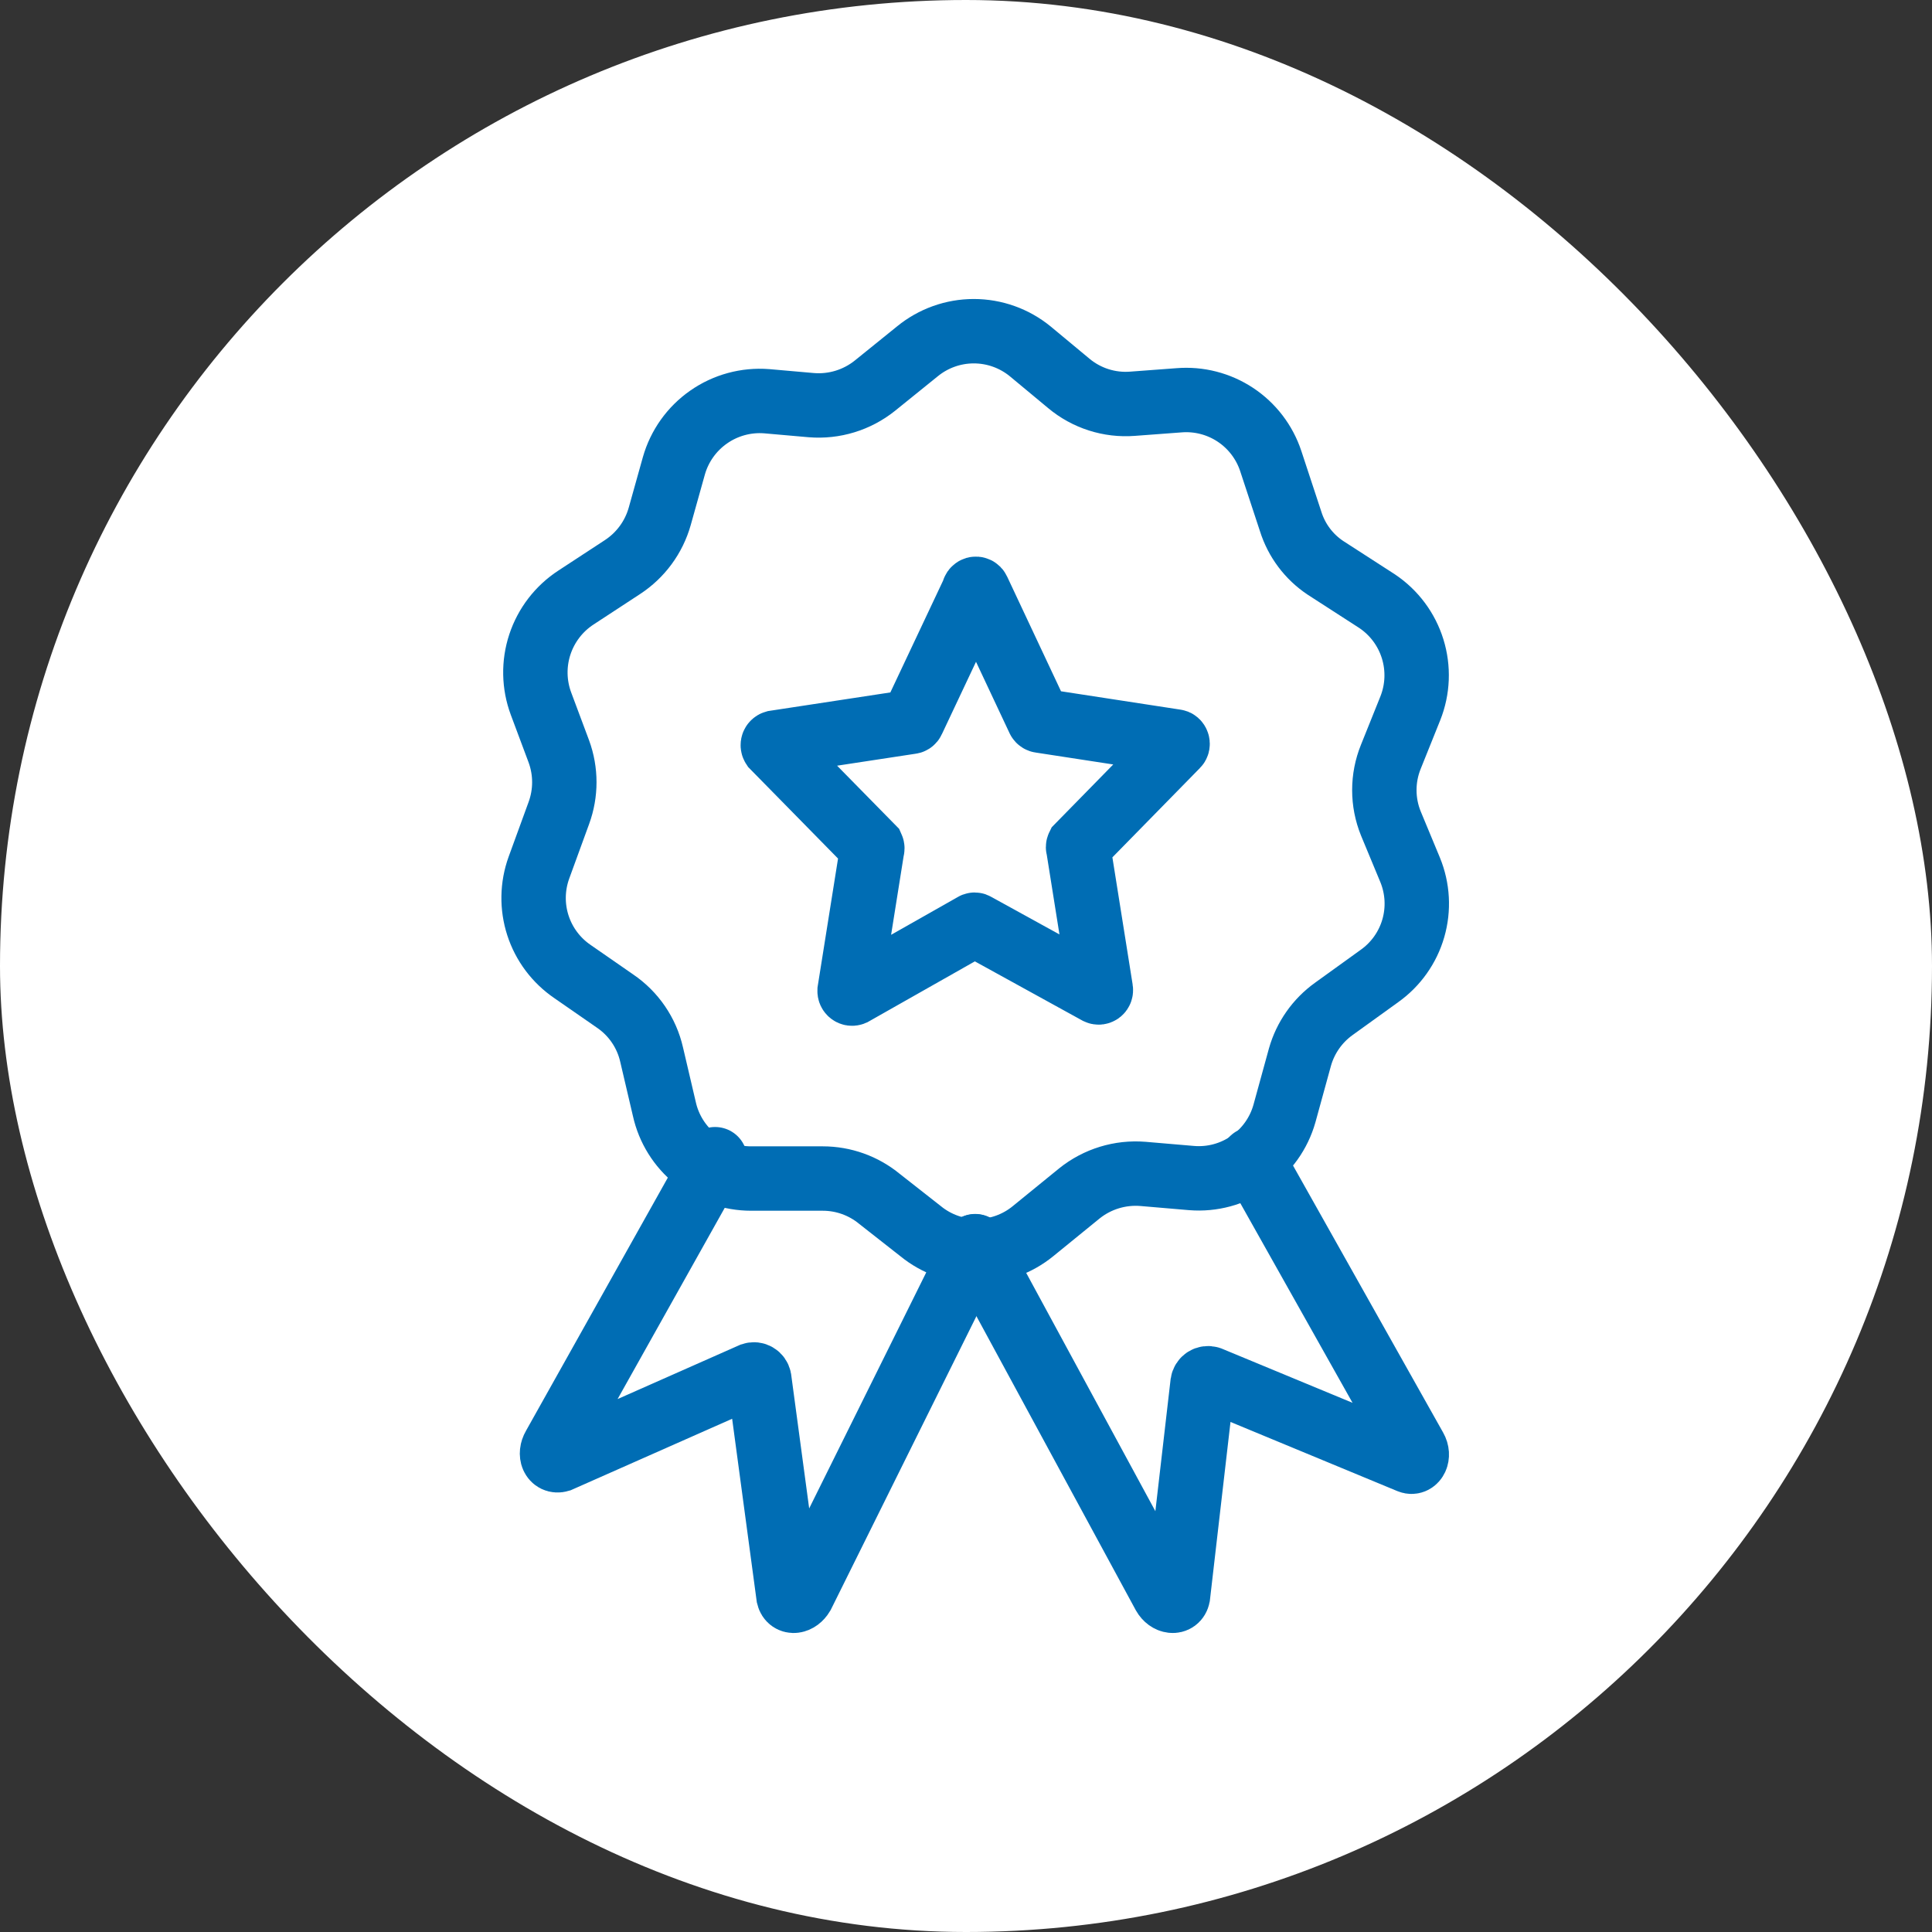
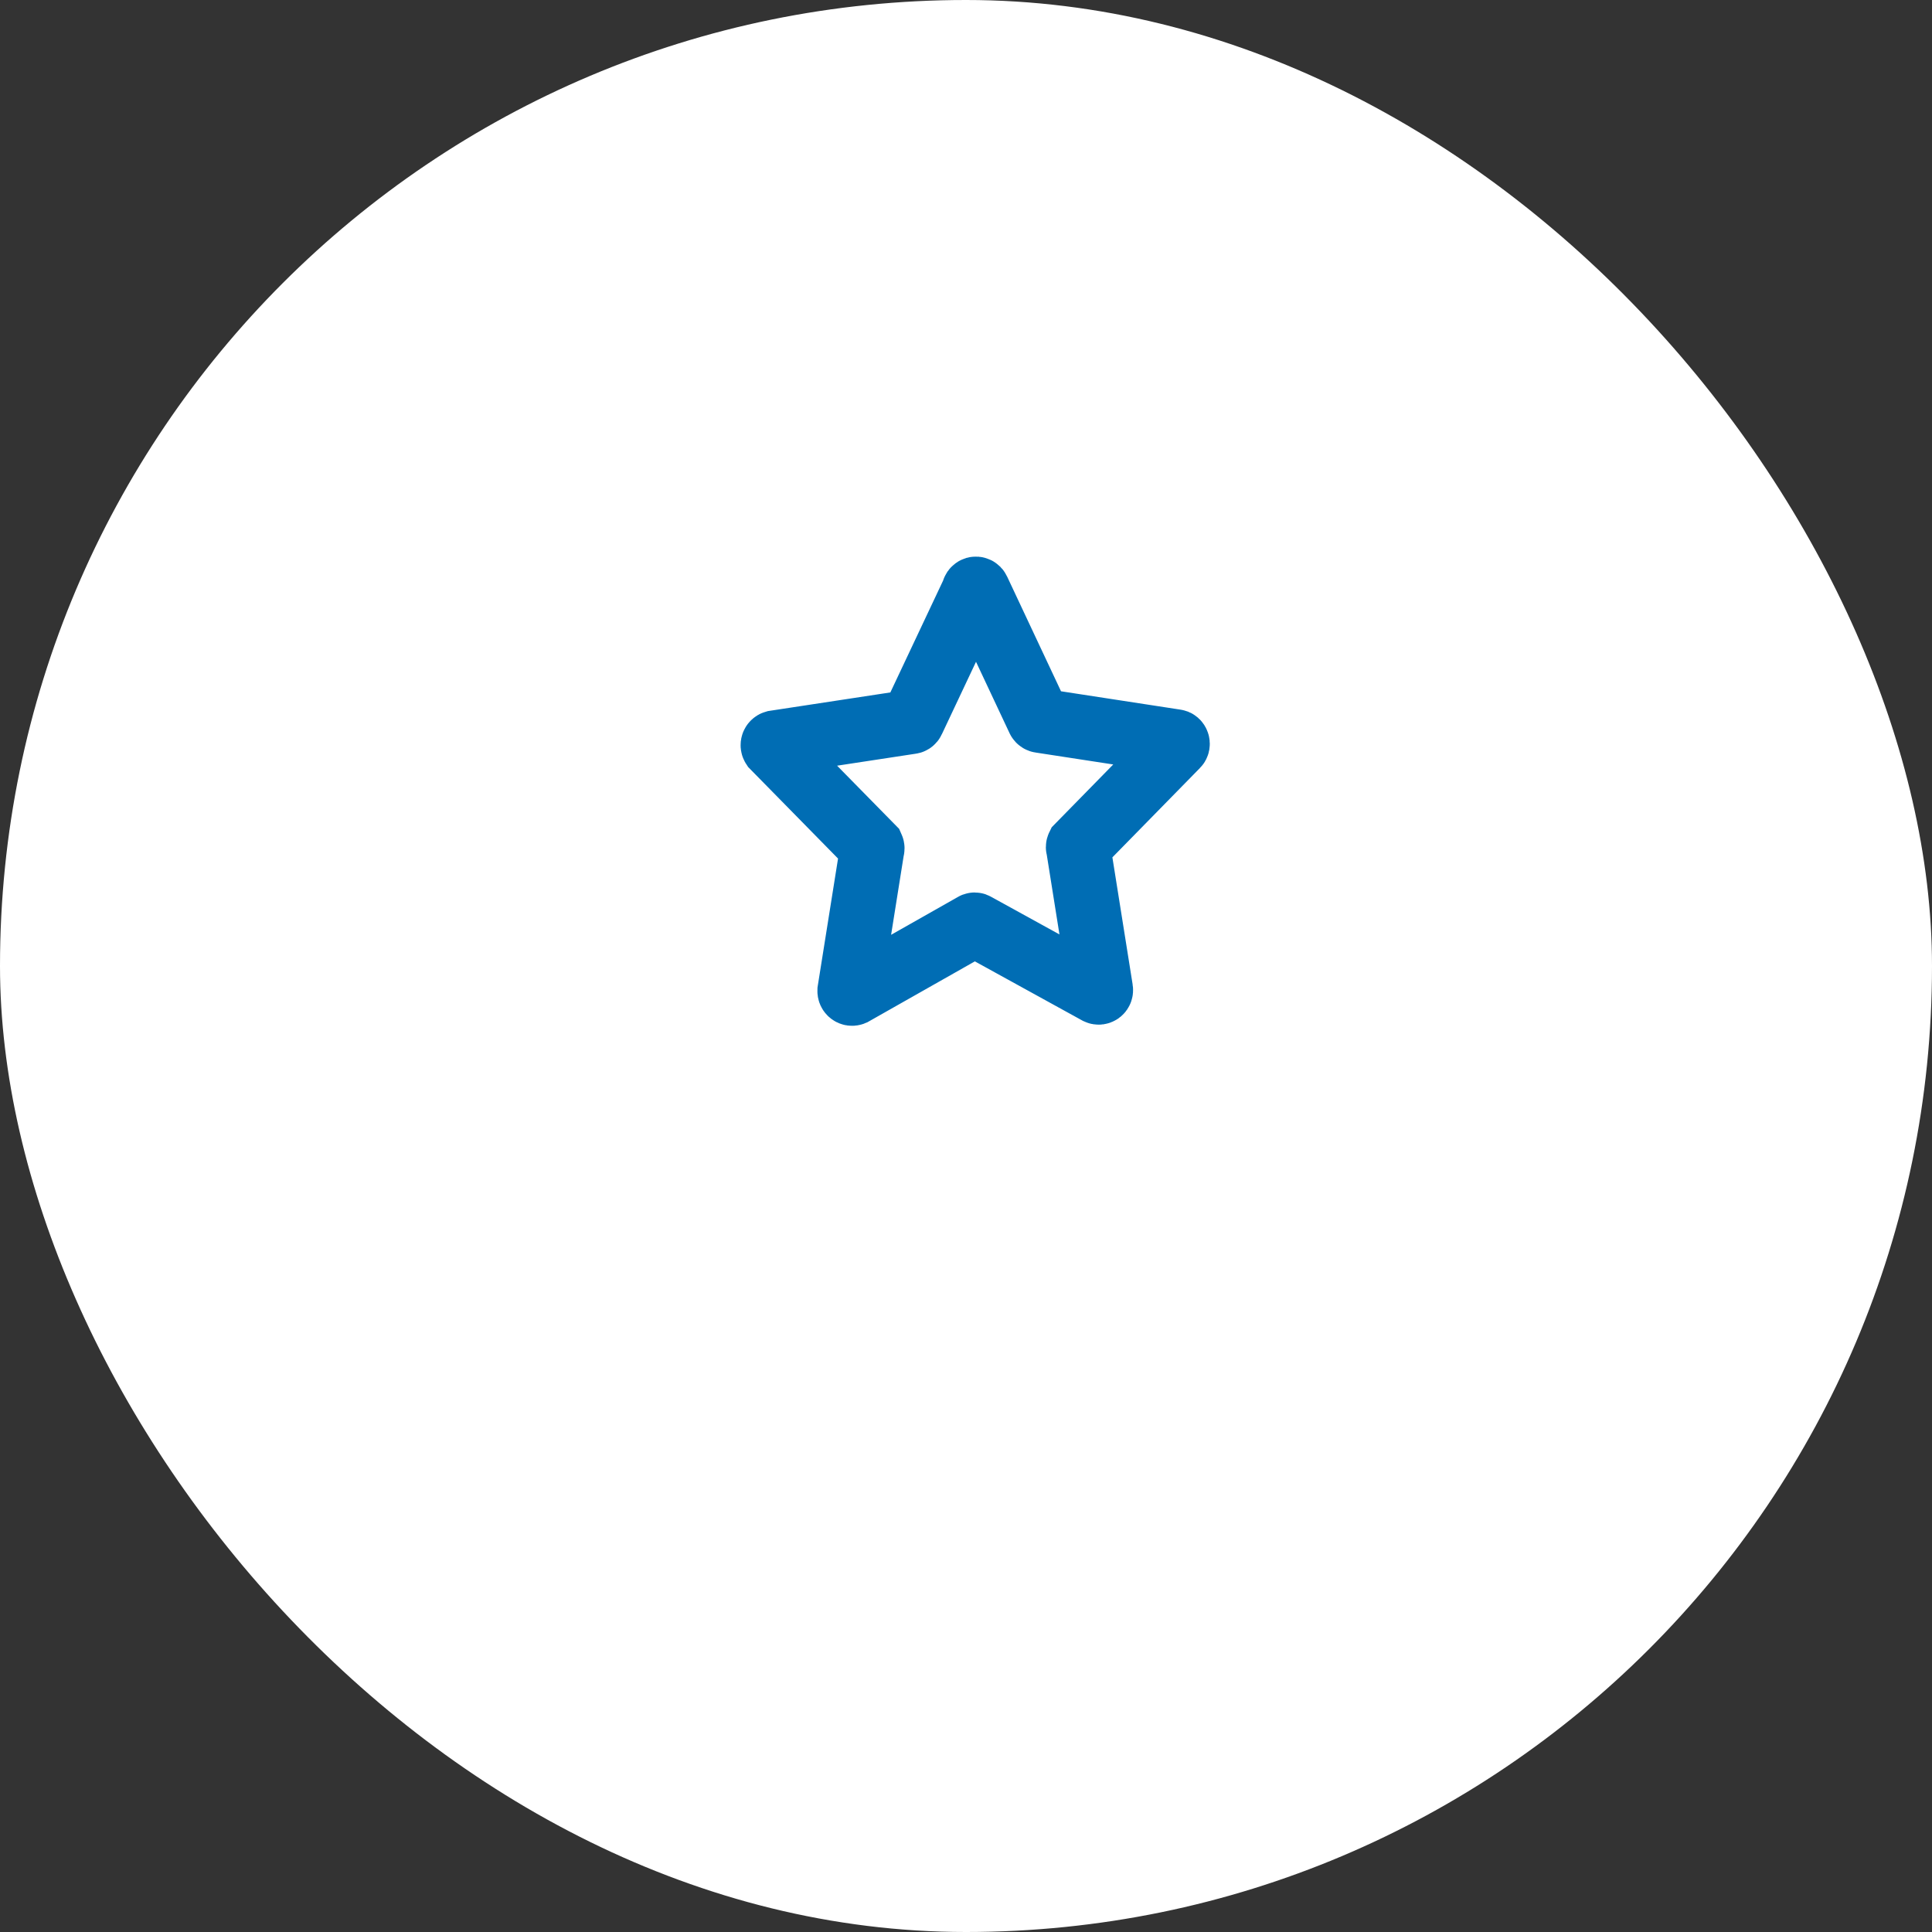
<svg xmlns="http://www.w3.org/2000/svg" width="105" height="105" viewBox="0 0 105 105" fill="none">
  <rect x="0" y="0" width="105" height="105" fill="#333333" stroke="none" />
  <rect width="105" height="105" rx="52.5" fill="white" />
-   <path d="M69.062 25.055L70.145 28.342C70.469 29.373 71.136 30.262 72.036 30.861L74.846 32.675C75.767 33.293 76.448 34.208 76.775 35.266C77.103 36.325 77.058 37.464 76.648 38.494L75.59 41.127C75.118 42.29 75.118 43.591 75.59 44.754L76.636 47.273C77.051 48.281 77.113 49.4 76.811 50.448C76.509 51.495 75.861 52.41 74.972 53.042L72.49 54.831C71.598 55.471 70.949 56.395 70.65 57.45L69.805 60.524C69.5 61.6 68.831 62.537 67.911 63.176C66.992 63.814 65.88 64.115 64.764 64.025L62.118 63.799C60.874 63.698 59.638 64.077 58.665 64.857L56.144 66.91C55.282 67.615 54.202 68 53.088 68C51.974 68 50.894 67.615 50.032 66.91L47.801 65.159C46.932 64.442 45.84 64.051 44.714 64.051H40.82C39.721 64.051 38.655 63.677 37.798 62.99C36.941 62.303 36.344 61.344 36.106 60.272L35.413 57.312C35.142 56.125 34.43 55.086 33.422 54.402L31.116 52.803C30.228 52.198 29.566 51.316 29.235 50.294C28.904 49.272 28.923 48.17 29.288 47.16L30.372 44.187C30.769 43.106 30.769 41.918 30.372 40.837L29.402 38.242C29.017 37.208 28.995 36.073 29.341 35.024C29.687 33.976 30.379 33.076 31.305 32.473L33.825 30.823C34.813 30.179 35.534 29.199 35.854 28.065L36.623 25.319C36.928 24.242 37.597 23.303 38.516 22.663C39.435 22.022 40.547 21.719 41.664 21.805L44.096 22.019C45.34 22.12 46.576 21.741 47.549 20.961L49.856 19.097C50.721 18.388 51.805 18 52.924 18C54.043 18 55.128 18.388 55.993 19.097L58.085 20.835C59.051 21.643 60.295 22.041 61.551 21.943L64.071 21.755C65.153 21.666 66.233 21.943 67.138 22.541C68.043 23.14 68.721 24.025 69.062 25.055Z" stroke="#006DB4" stroke-width="3.5" />
-   <path d="M68.072 63L76.907 78.716C77.135 79.115 76.907 79.539 76.617 79.423L65.749 74.919C65.707 74.905 65.664 74.901 65.62 74.906C65.577 74.911 65.535 74.926 65.498 74.949C65.461 74.973 65.429 75.004 65.405 75.041C65.381 75.078 65.365 75.119 65.358 75.163L64.02 86.747C63.944 87.12 63.489 87.069 63.262 86.67L53 67.737" stroke="#006DB4" stroke-width="3.5" stroke-linecap="round" />
-   <path d="M53 67.726L43.605 86.668C43.367 87.067 42.942 87.118 42.854 86.758L41.265 74.943C41.257 74.901 41.24 74.861 41.215 74.825C41.19 74.79 41.159 74.76 41.122 74.739C41.085 74.717 41.045 74.703 41.002 74.698C40.96 74.694 40.918 74.699 40.878 74.712L30.407 79.348C30.056 79.451 29.869 79.04 30.106 78.629L38.863 63" stroke="#006DB4" stroke-width="3.5" stroke-linecap="round" />
  <path d="M53.148 32.073L56.452 39.105C56.462 39.124 56.476 39.139 56.493 39.15C56.51 39.161 56.529 39.168 56.55 39.169L63.891 40.297C63.989 40.297 64.038 40.45 63.965 40.514L58.605 45.984C58.596 46.002 58.59 46.022 58.59 46.042C58.59 46.062 58.596 46.082 58.605 46.099L59.829 53.785C59.833 53.808 59.831 53.832 59.823 53.855C59.816 53.877 59.802 53.896 59.784 53.911C59.767 53.925 59.745 53.934 59.723 53.937C59.701 53.94 59.678 53.936 59.657 53.926L53.026 50.275C53.01 50.262 52.991 50.254 52.97 50.254C52.95 50.254 52.931 50.262 52.915 50.275L46.357 53.99C46.336 53.999 46.313 54.002 46.29 53.999C46.268 53.996 46.246 53.987 46.228 53.973C46.21 53.959 46.195 53.94 46.185 53.918C46.176 53.897 46.172 53.873 46.173 53.849L47.397 46.163C47.405 46.146 47.41 46.126 47.41 46.106C47.41 46.086 47.405 46.066 47.397 46.048L42.025 40.578C42.013 40.56 42.004 40.539 42.001 40.516C41.998 40.494 42.001 40.471 42.008 40.45C42.015 40.428 42.027 40.409 42.043 40.394C42.059 40.378 42.078 40.367 42.099 40.361L49.502 39.233C49.522 39.233 49.542 39.227 49.559 39.216C49.576 39.205 49.59 39.189 49.599 39.169L52.915 32.137C52.913 32.107 52.921 32.078 52.938 32.053C52.955 32.029 52.979 32.012 53.006 32.004C53.034 31.997 53.063 31.999 53.089 32.012C53.115 32.024 53.136 32.046 53.148 32.073Z" stroke="#006DB4" stroke-width="3.5" stroke-linecap="round" />
</svg>